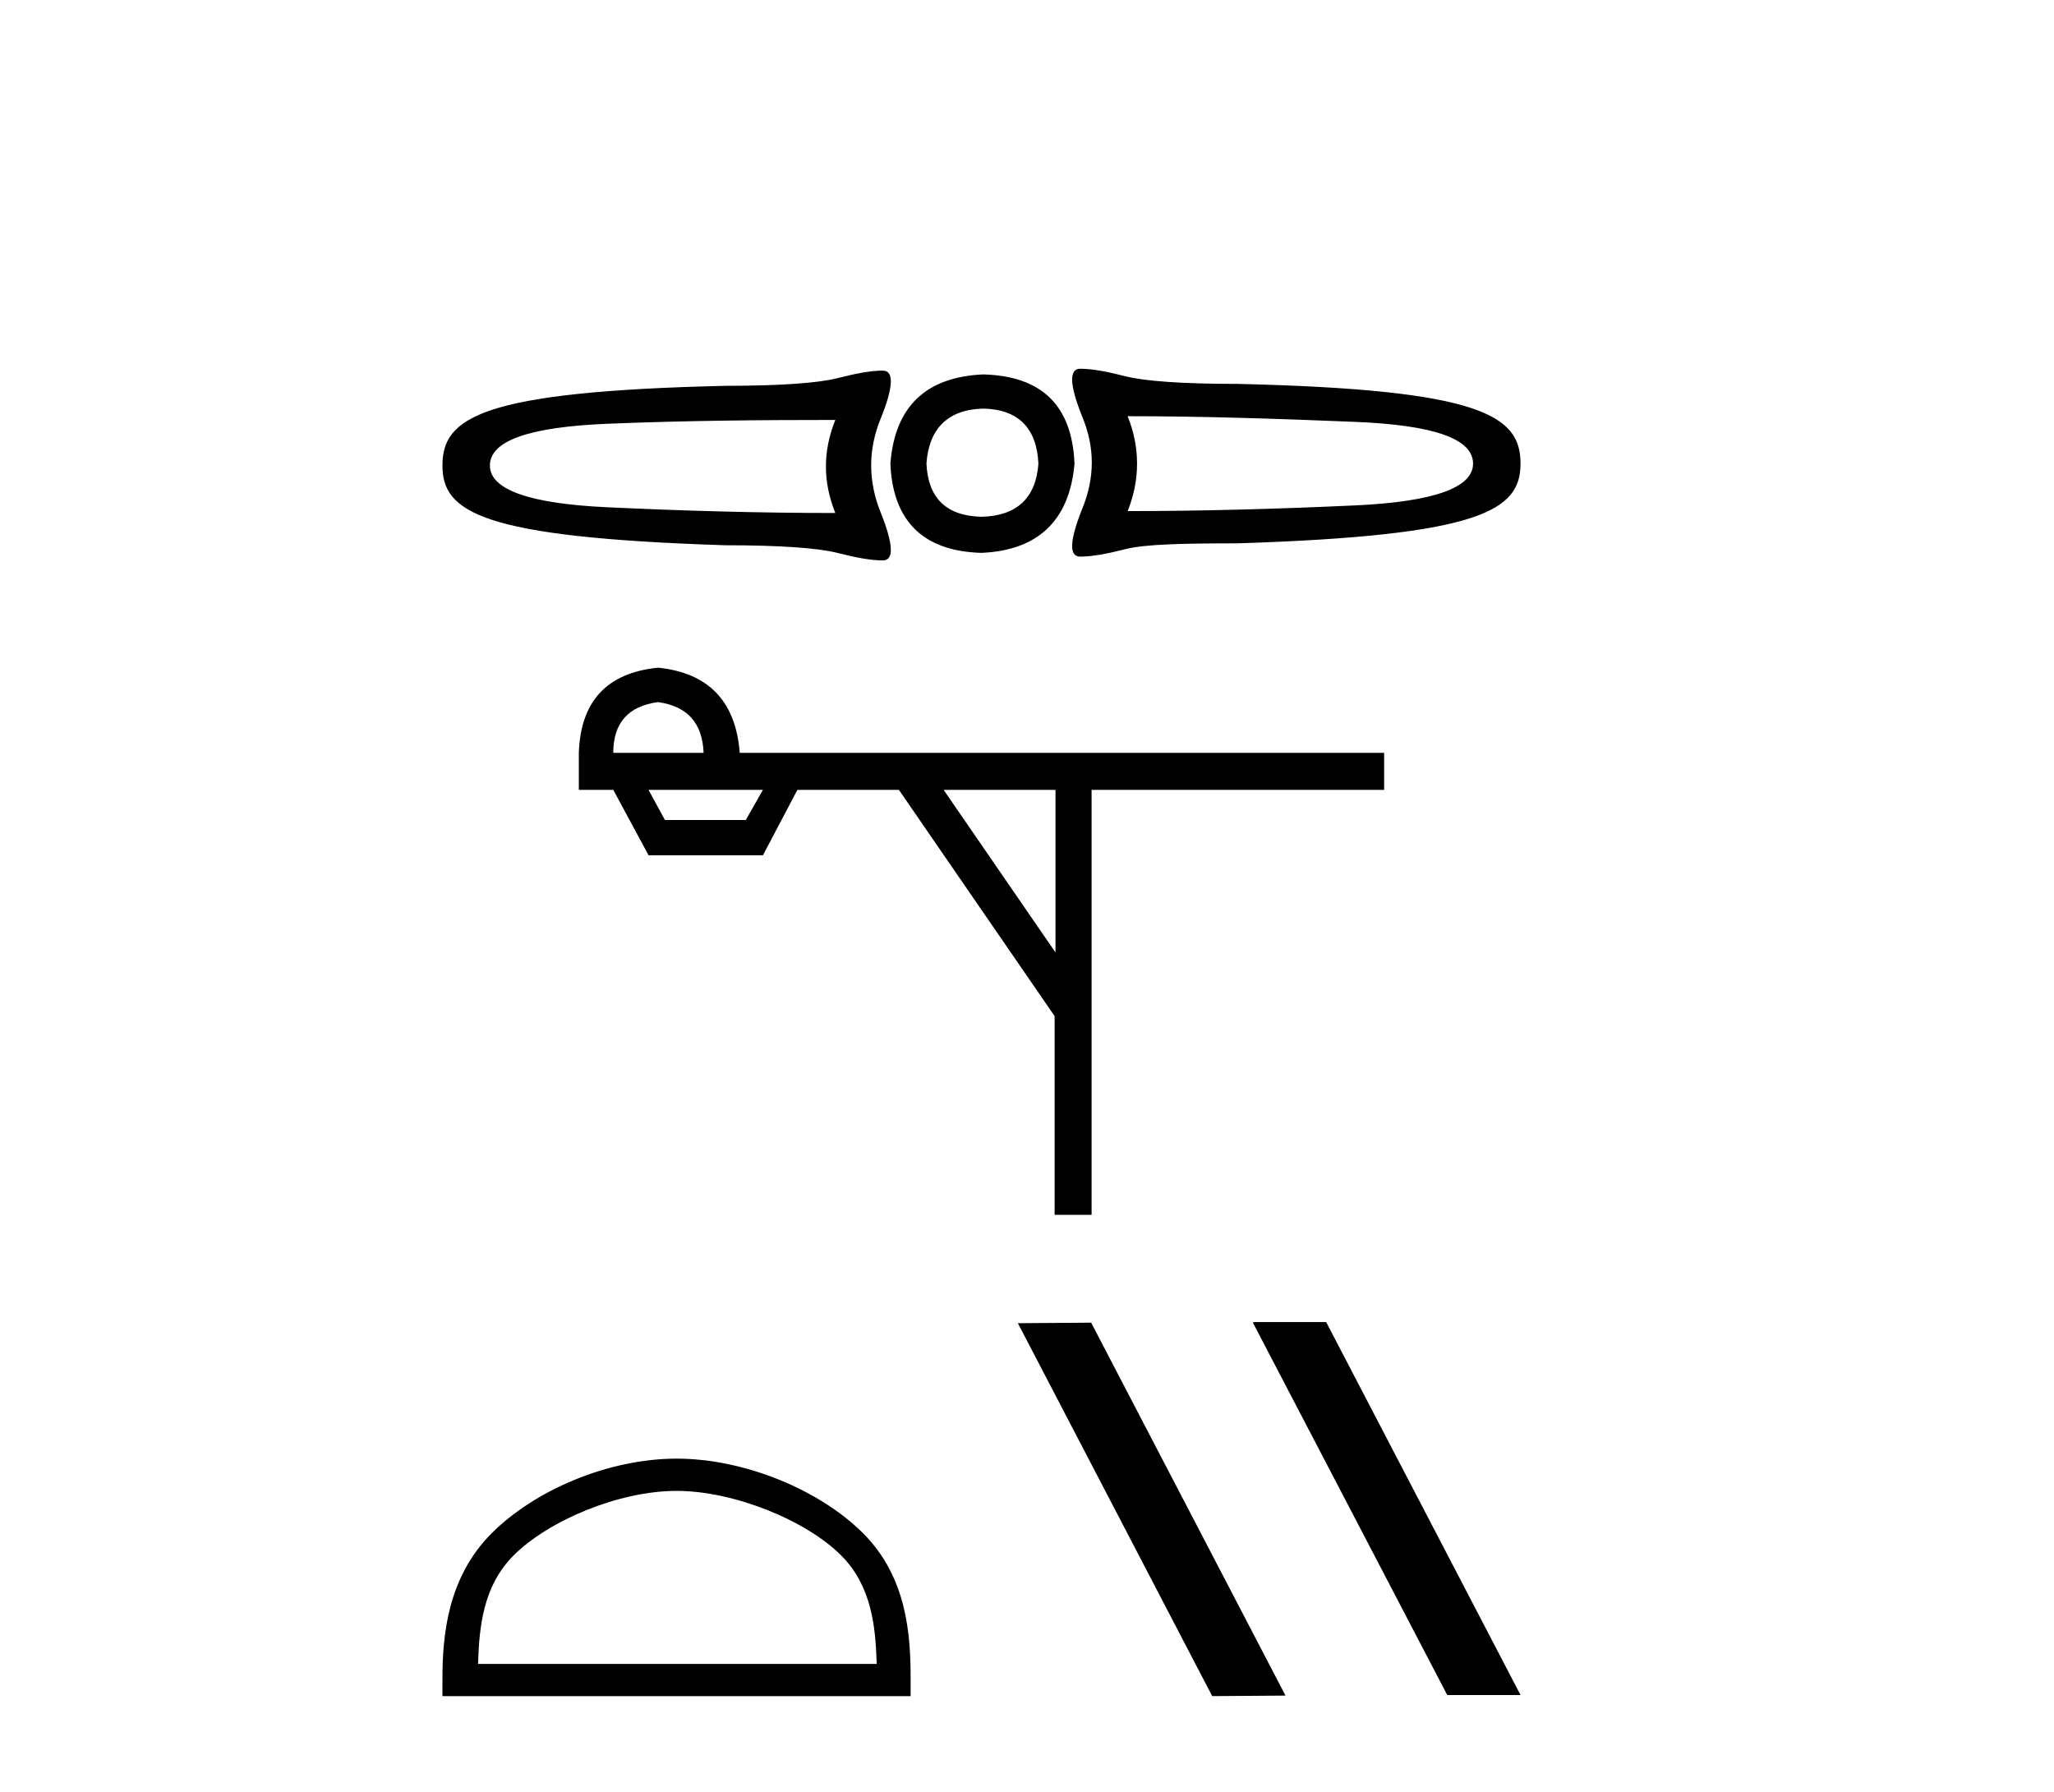
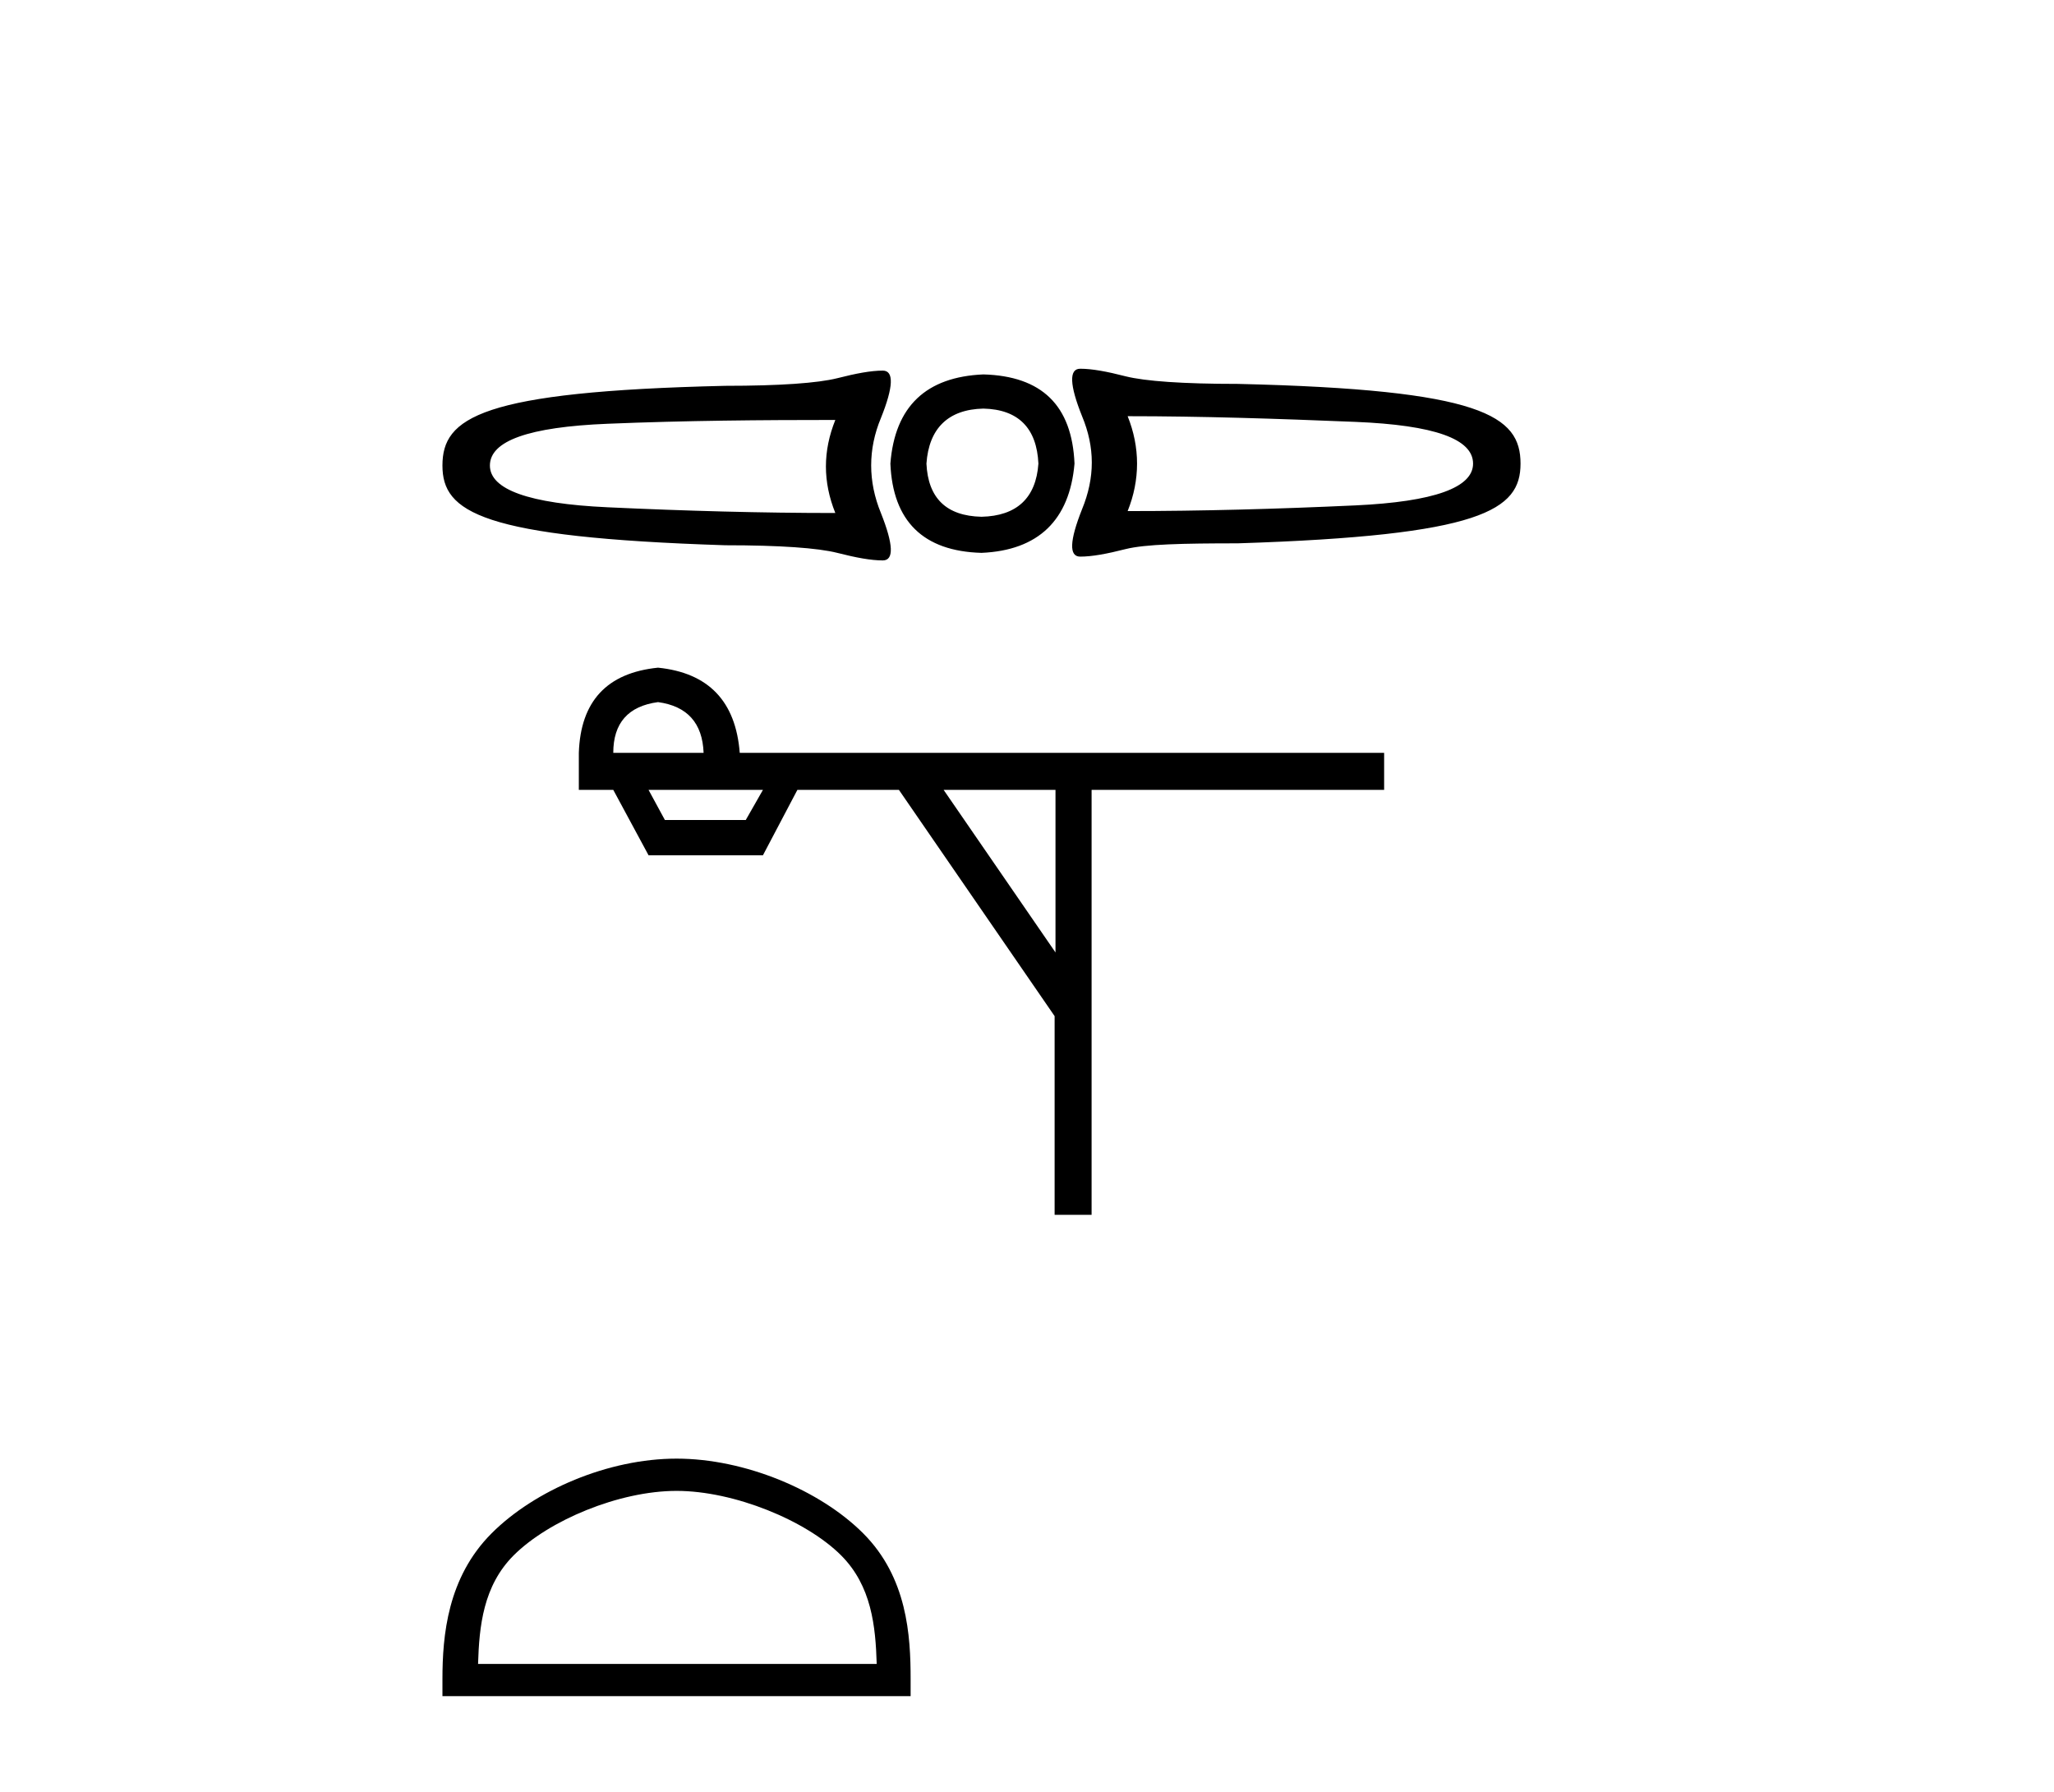
<svg xmlns="http://www.w3.org/2000/svg" width="47.0" height="41.0">
  <path d="M 24.717 8.437 C 24.717 8.437 24.717 8.437 24.717 8.437 L 24.717 8.437 C 24.717 8.437 24.717 8.437 24.717 8.437 ZM 25.803 9.523 C 27.48 9.523 29.217 9.579 31.014 9.653 C 32.821 9.727 33.707 10.043 33.707 10.608 C 33.707 11.155 32.821 11.48 31.014 11.564 C 29.217 11.647 27.48 11.694 25.803 11.694 C 26.09 10.981 26.09 10.236 25.803 9.523 ZM 19.114 9.609 C 18.827 10.323 18.827 11.024 19.114 11.738 C 17.437 11.738 15.7 11.691 13.903 11.607 C 12.096 11.524 11.21 11.198 11.21 10.652 C 11.21 10.087 12.096 9.77 13.903 9.696 C 15.7 9.622 17.437 9.609 19.114 9.609 ZM 22.502 9.349 C 23.308 9.367 23.724 9.802 23.761 10.608 C 23.706 11.396 23.265 11.806 22.459 11.824 C 21.652 11.806 21.236 11.396 21.199 10.608 C 21.255 9.802 21.696 9.367 22.502 9.349 ZM 22.502 8.567 C 21.196 8.623 20.476 9.293 20.374 10.608 C 20.429 11.924 21.124 12.613 22.459 12.65 C 23.756 12.594 24.475 11.905 24.587 10.608 C 24.531 9.274 23.836 8.604 22.502 8.567 ZM 24.717 8.437 C 24.458 8.437 24.473 8.809 24.76 9.523 C 25.057 10.236 25.057 10.928 24.76 11.651 C 24.473 12.373 24.458 12.736 24.717 12.736 C 24.986 12.736 25.324 12.674 25.759 12.563 C 26.204 12.452 27.062 12.432 28.322 12.432 C 33.914 12.253 34.793 11.674 34.793 10.608 C 34.793 9.515 33.928 8.914 28.322 8.784 C 27.062 8.784 26.204 8.722 25.759 8.611 C 25.324 8.499 24.986 8.437 24.717 8.437 ZM 20.2 8.48 C 19.931 8.48 19.593 8.543 19.158 8.654 C 18.713 8.765 17.855 8.828 16.595 8.828 C 10.989 8.957 10.124 9.558 10.124 10.652 C 10.124 11.717 11.003 12.296 16.595 12.476 C 17.855 12.476 18.713 12.538 19.158 12.65 C 19.593 12.761 19.931 12.823 20.2 12.823 C 20.46 12.823 20.444 12.46 20.157 11.738 C 19.86 11.015 19.86 10.279 20.157 9.566 C 20.444 8.853 20.46 8.48 20.2 8.48 Z" style="fill:#000000;stroke:none" />
  <path d="M 15.057 16.065 Q 16.061 16.202 16.1 17.226 L 14.033 17.226 Q 14.033 16.202 15.057 16.065 ZM 17.458 18.073 L 17.065 18.762 L 15.214 18.762 L 14.84 18.073 ZM 24.152 18.073 L 24.152 21.793 L 21.592 18.073 ZM 15.057 15.277 Q 13.304 15.454 13.245 17.226 L 13.245 18.073 L 14.033 18.073 L 14.84 19.569 L 17.458 19.569 L 18.246 18.073 L 20.569 18.073 L 24.132 23.25 L 24.132 27.797 L 24.978 27.797 L 24.978 18.073 L 31.672 18.073 L 31.672 17.226 L 16.927 17.226 Q 16.789 15.454 15.057 15.277 Z" style="fill:#000000;stroke:none" />
  <path d="M 15.481 34.113 C 16.798 34.113 18.448 34.79 19.246 35.588 C 19.944 36.286 20.035 37.212 20.061 38.072 L 10.939 38.072 C 10.965 37.212 11.056 36.286 11.754 35.588 C 12.553 34.79 14.163 34.113 15.481 34.113 ZM 15.481 33.375 C 13.918 33.375 12.236 34.097 11.25 35.083 C 10.239 36.094 10.124 37.425 10.124 38.421 L 10.124 38.809 L 20.837 38.809 L 20.837 38.421 C 20.837 37.425 20.762 36.094 19.75 35.083 C 18.765 34.097 17.044 33.375 15.481 33.375 Z" style="fill:#000000;stroke:none" />
-   <path d="M 28.694 30.251 L 28.669 30.264 L 33.116 38.784 L 34.793 38.784 L 30.346 30.251 ZM 24.968 30.264 L 23.291 30.276 L 27.738 38.809 L 29.415 38.797 L 24.968 30.264 Z" style="fill:#000000;stroke:none" />
</svg>